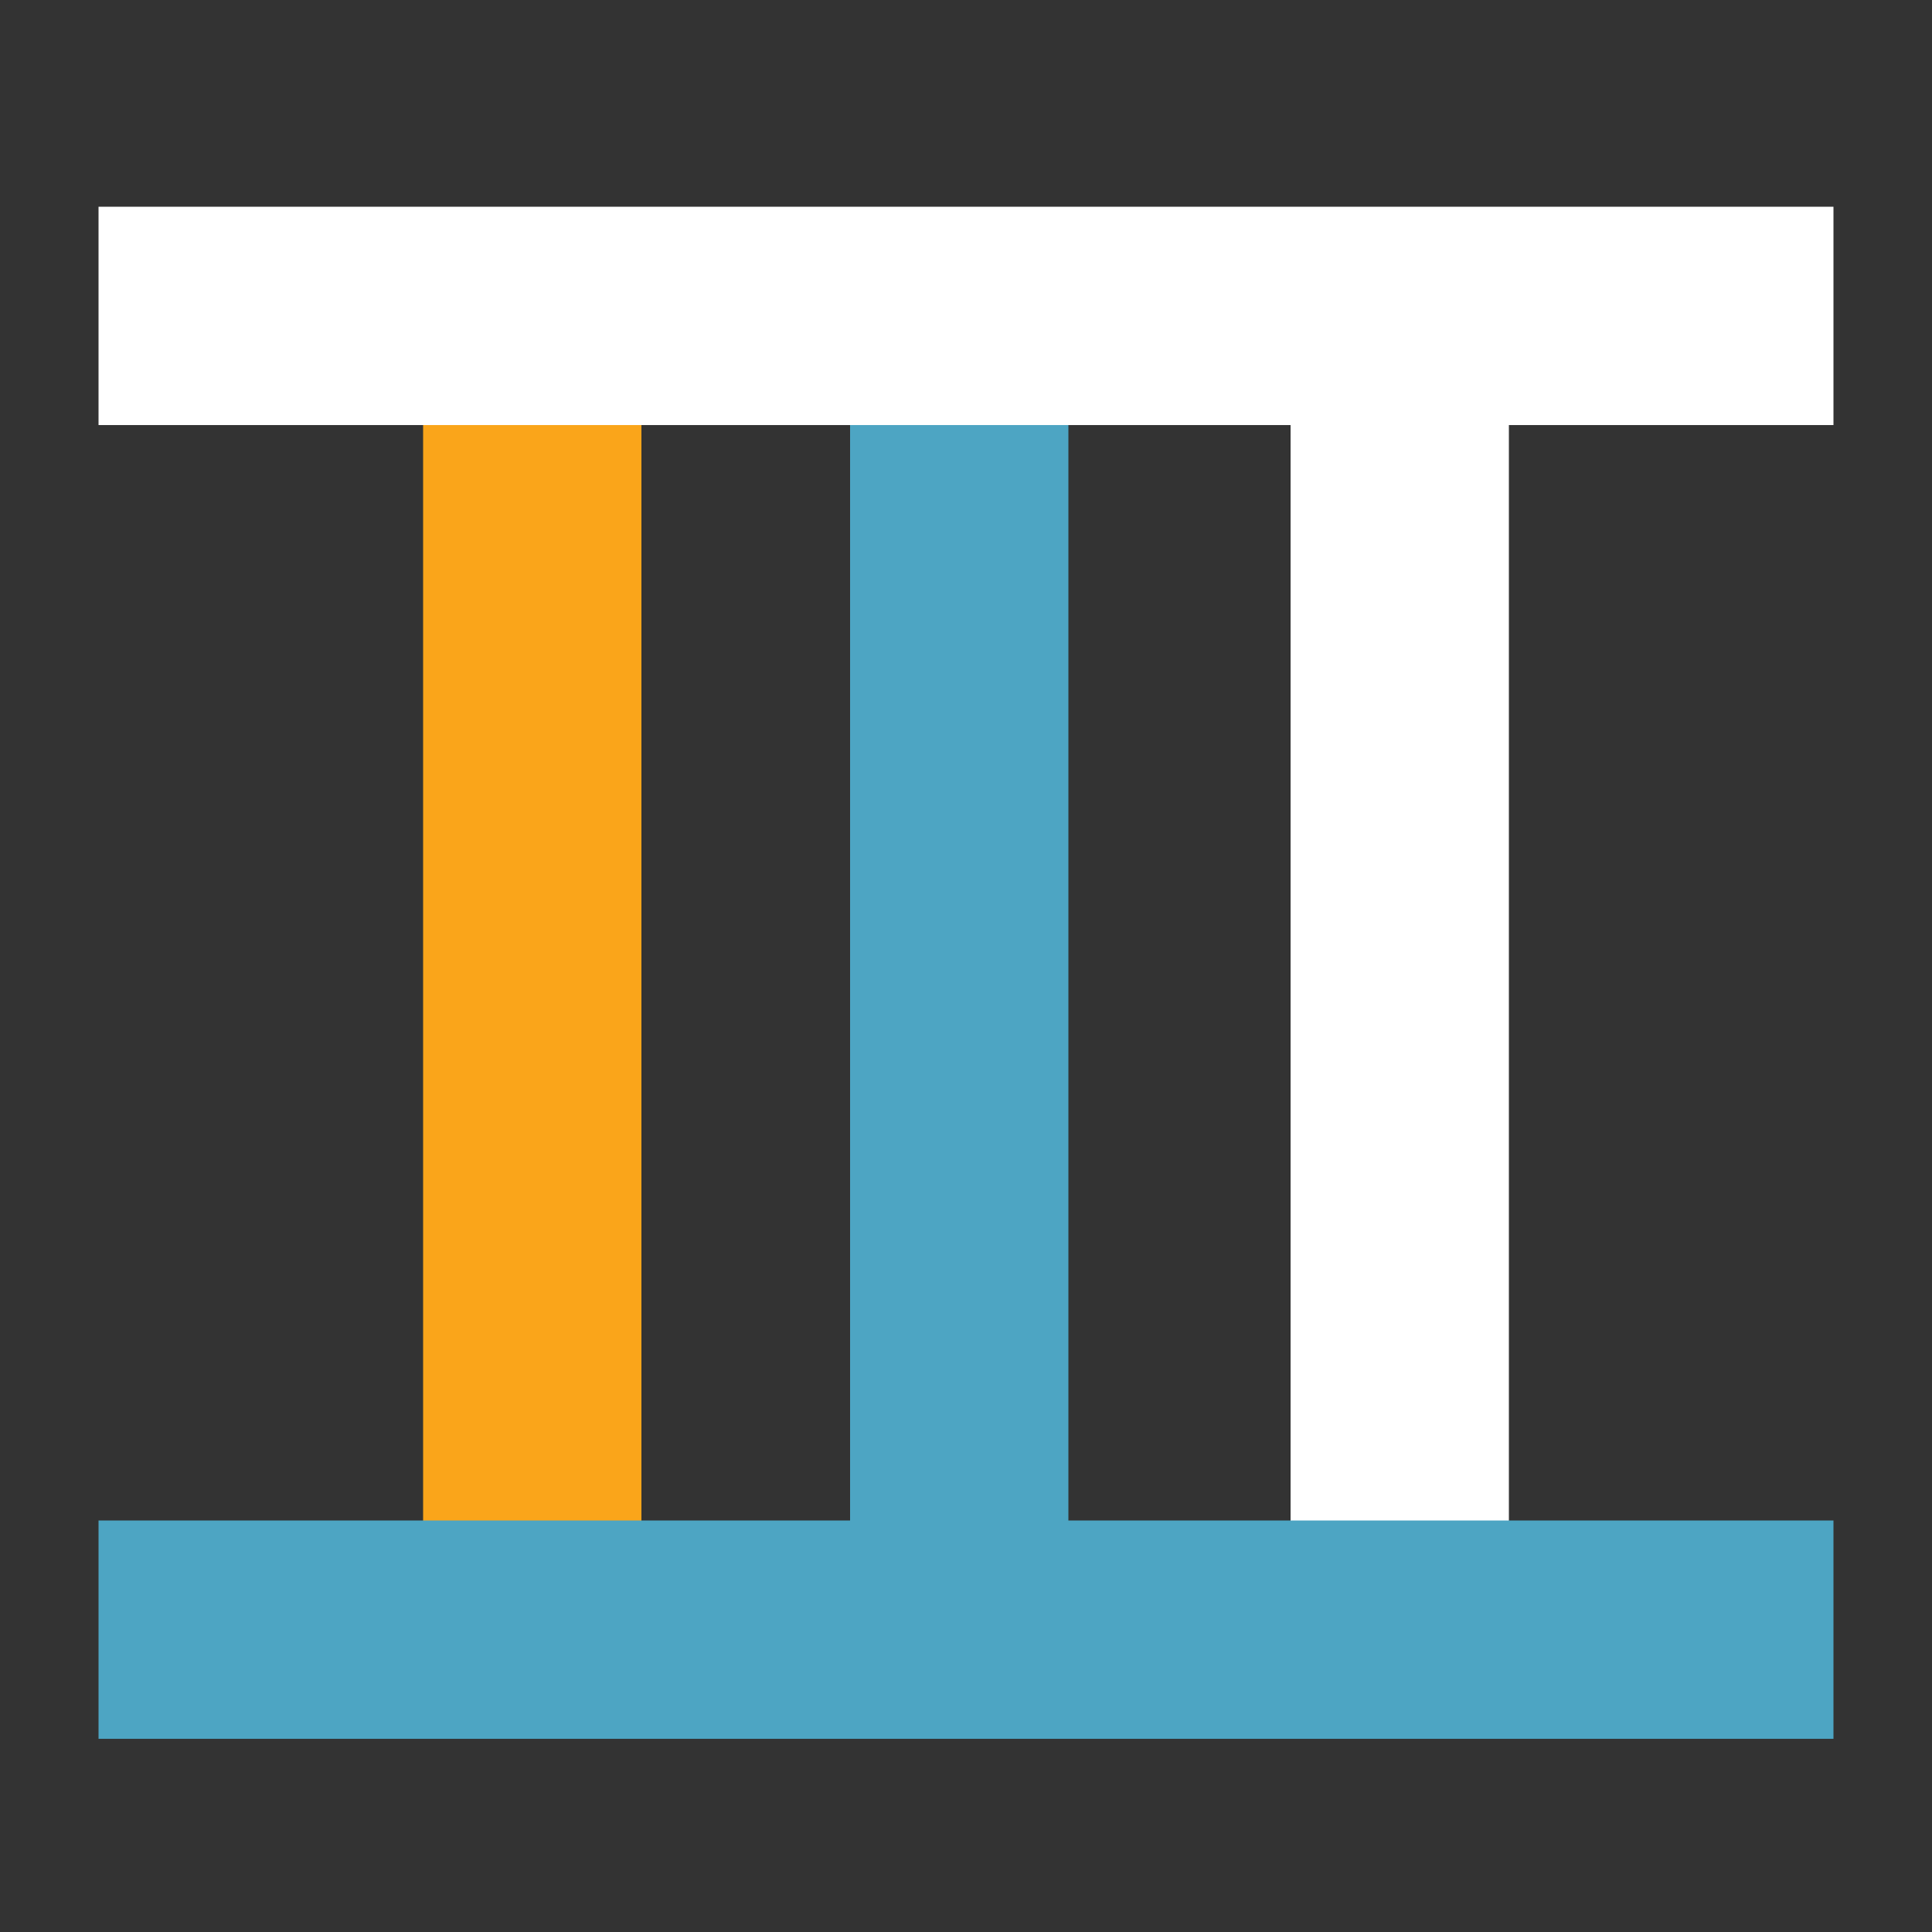
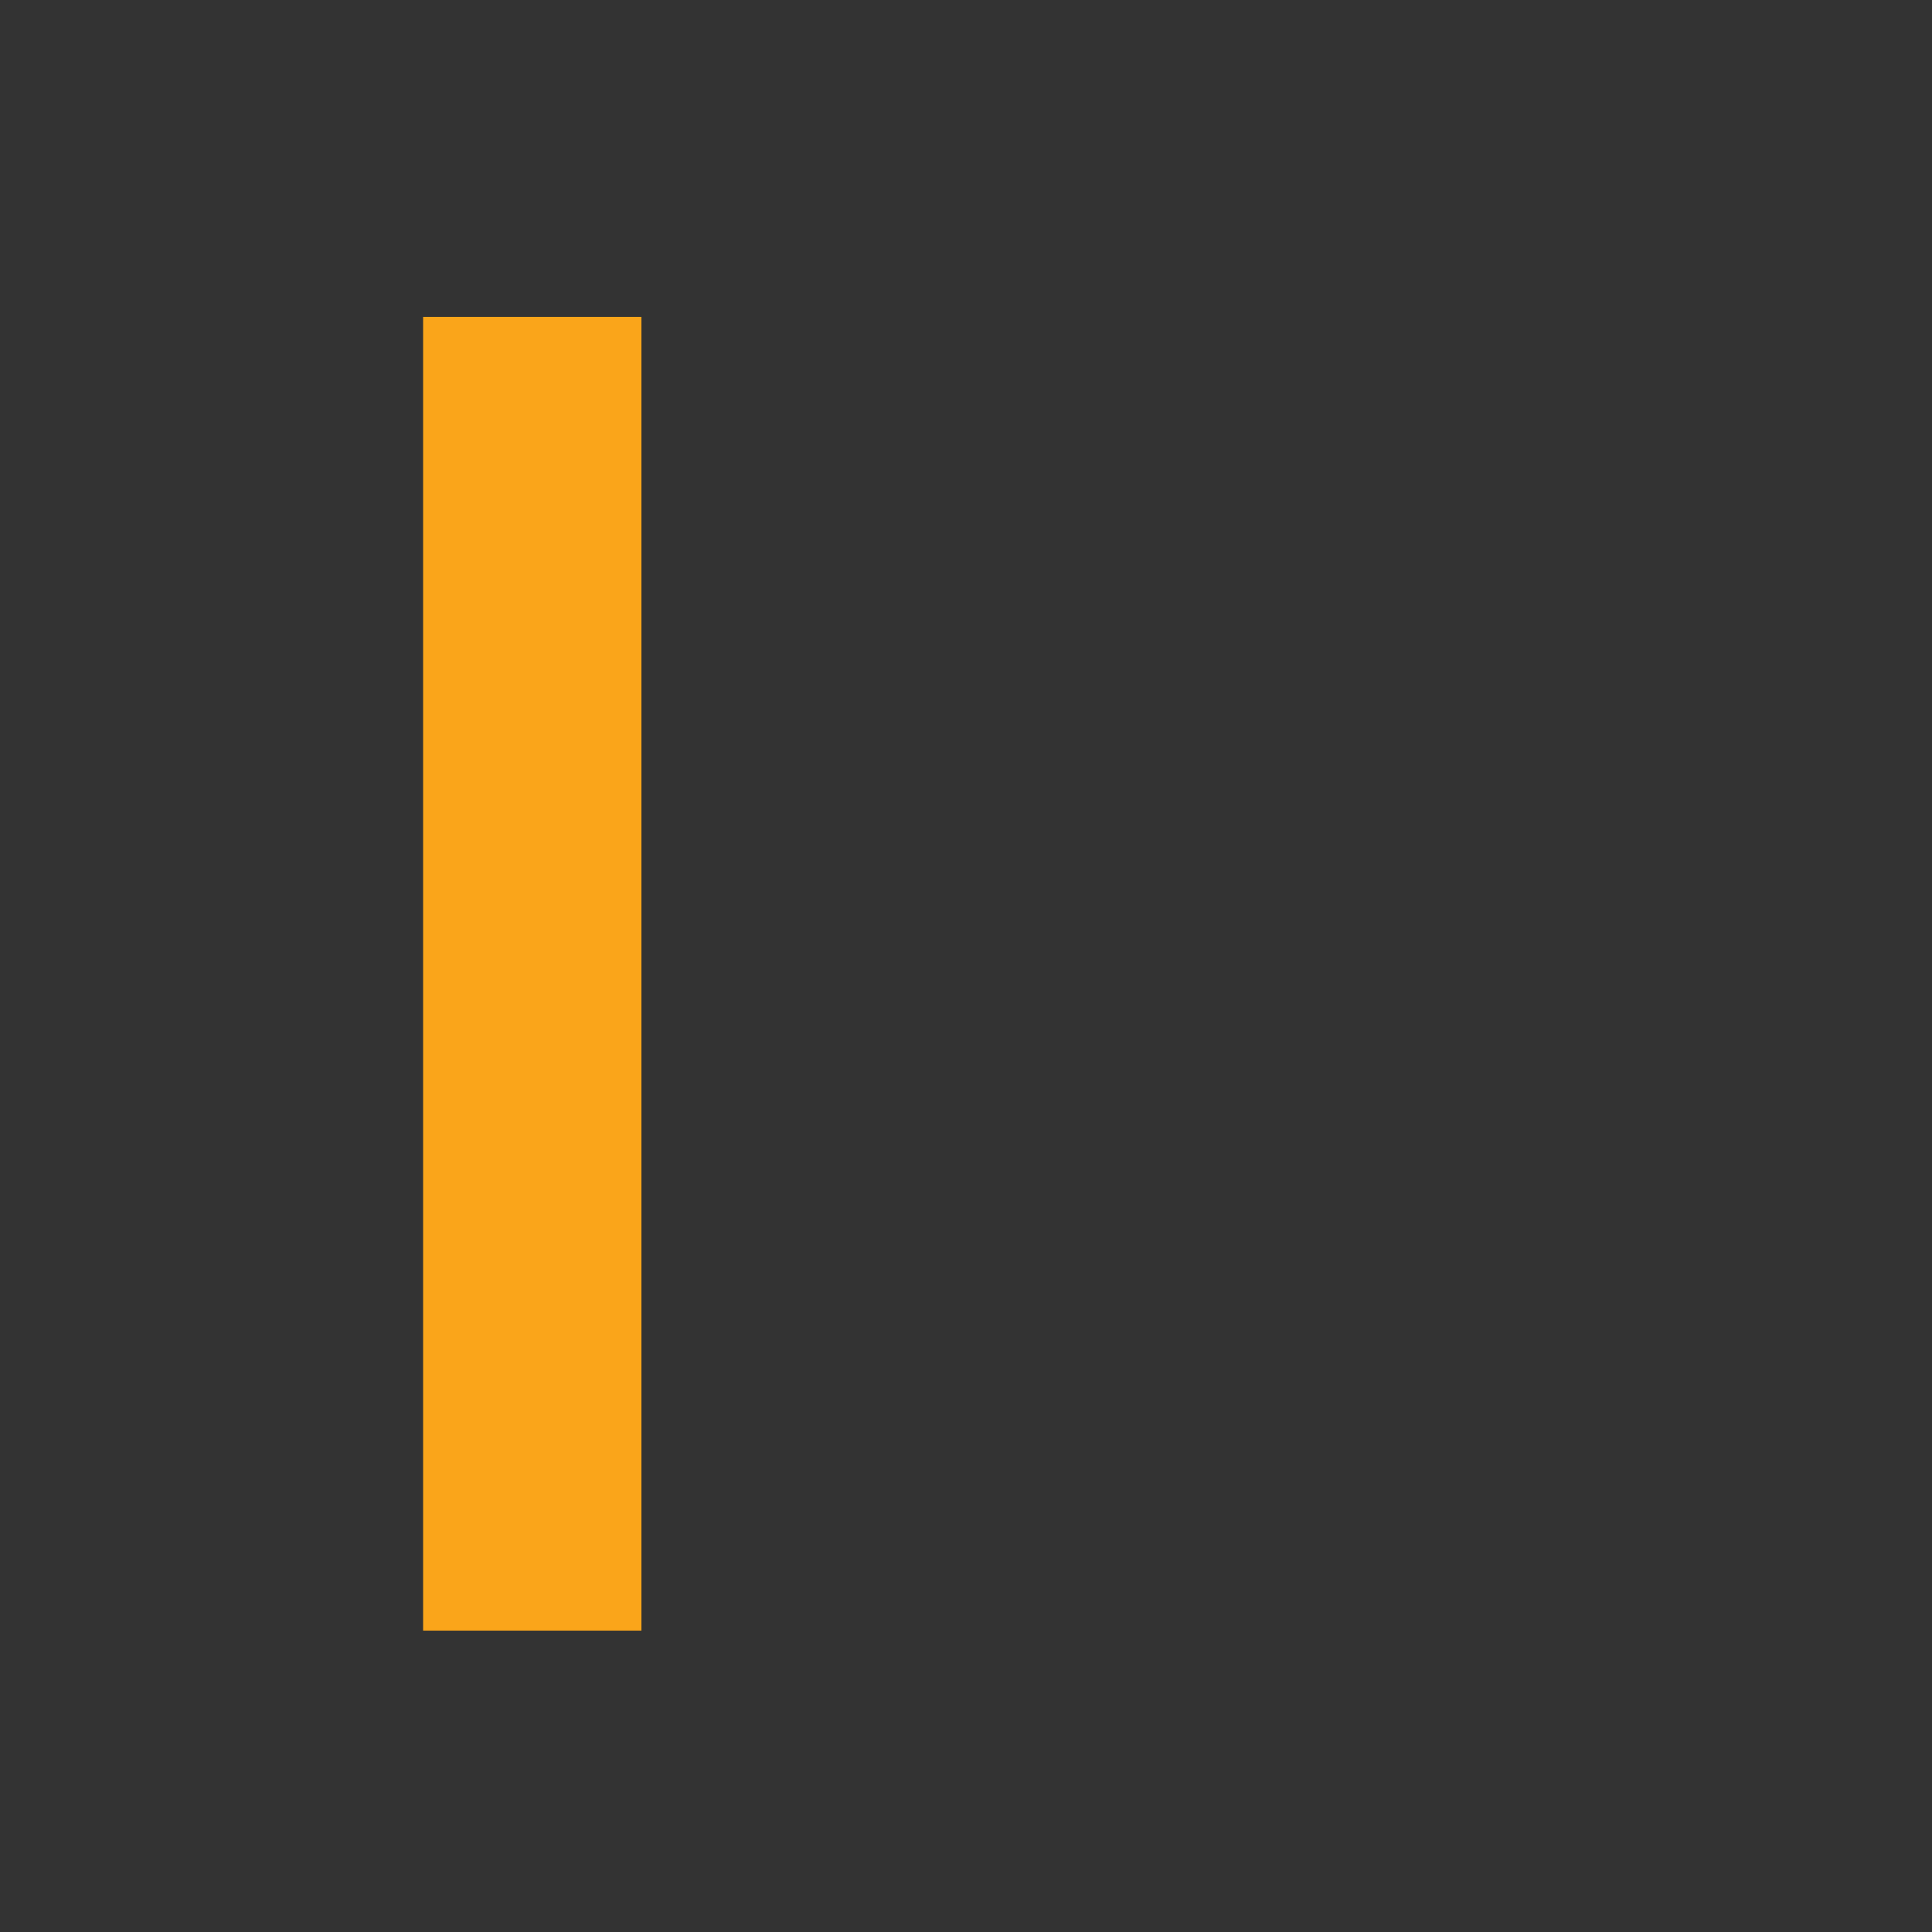
<svg xmlns="http://www.w3.org/2000/svg" version="1.1" id="Layer_1" x="0px" y="0px" viewBox="0 0 100 100" style="enable-background:new 0 0 100 100;" xml:space="preserve">
  <rect x="0" y="0" width="100" height="100" fill="#333333" stroke="none" />
  <style type="text/css">
	.st0{fill:#FAA51A;}
	.st1{fill:#4DA5C3;}
	.st2{fill:#FFFFFF;}
</style>
  <g id="Group_1655" transform="translate(0 0.001)">
    <rect id="Rectangle_365" x="21.9" y="16.4" class="st0" width="11.3" height="68" />
-     <rect id="Rectangle_366" x="44" y="16.4" class="st1" width="11.3" height="68" />
-     <rect id="Rectangle_367" x="66.8" y="16.4" class="st2" width="11.3" height="68" />
-     <rect id="Rectangle_368" x="5.1" y="78.7" class="st1" width="89.8" height="11.3" />
-     <rect id="Rectangle_369" x="5.1" y="10.7" class="st2" width="89.8" height="11.3" />
  </g>
</svg>